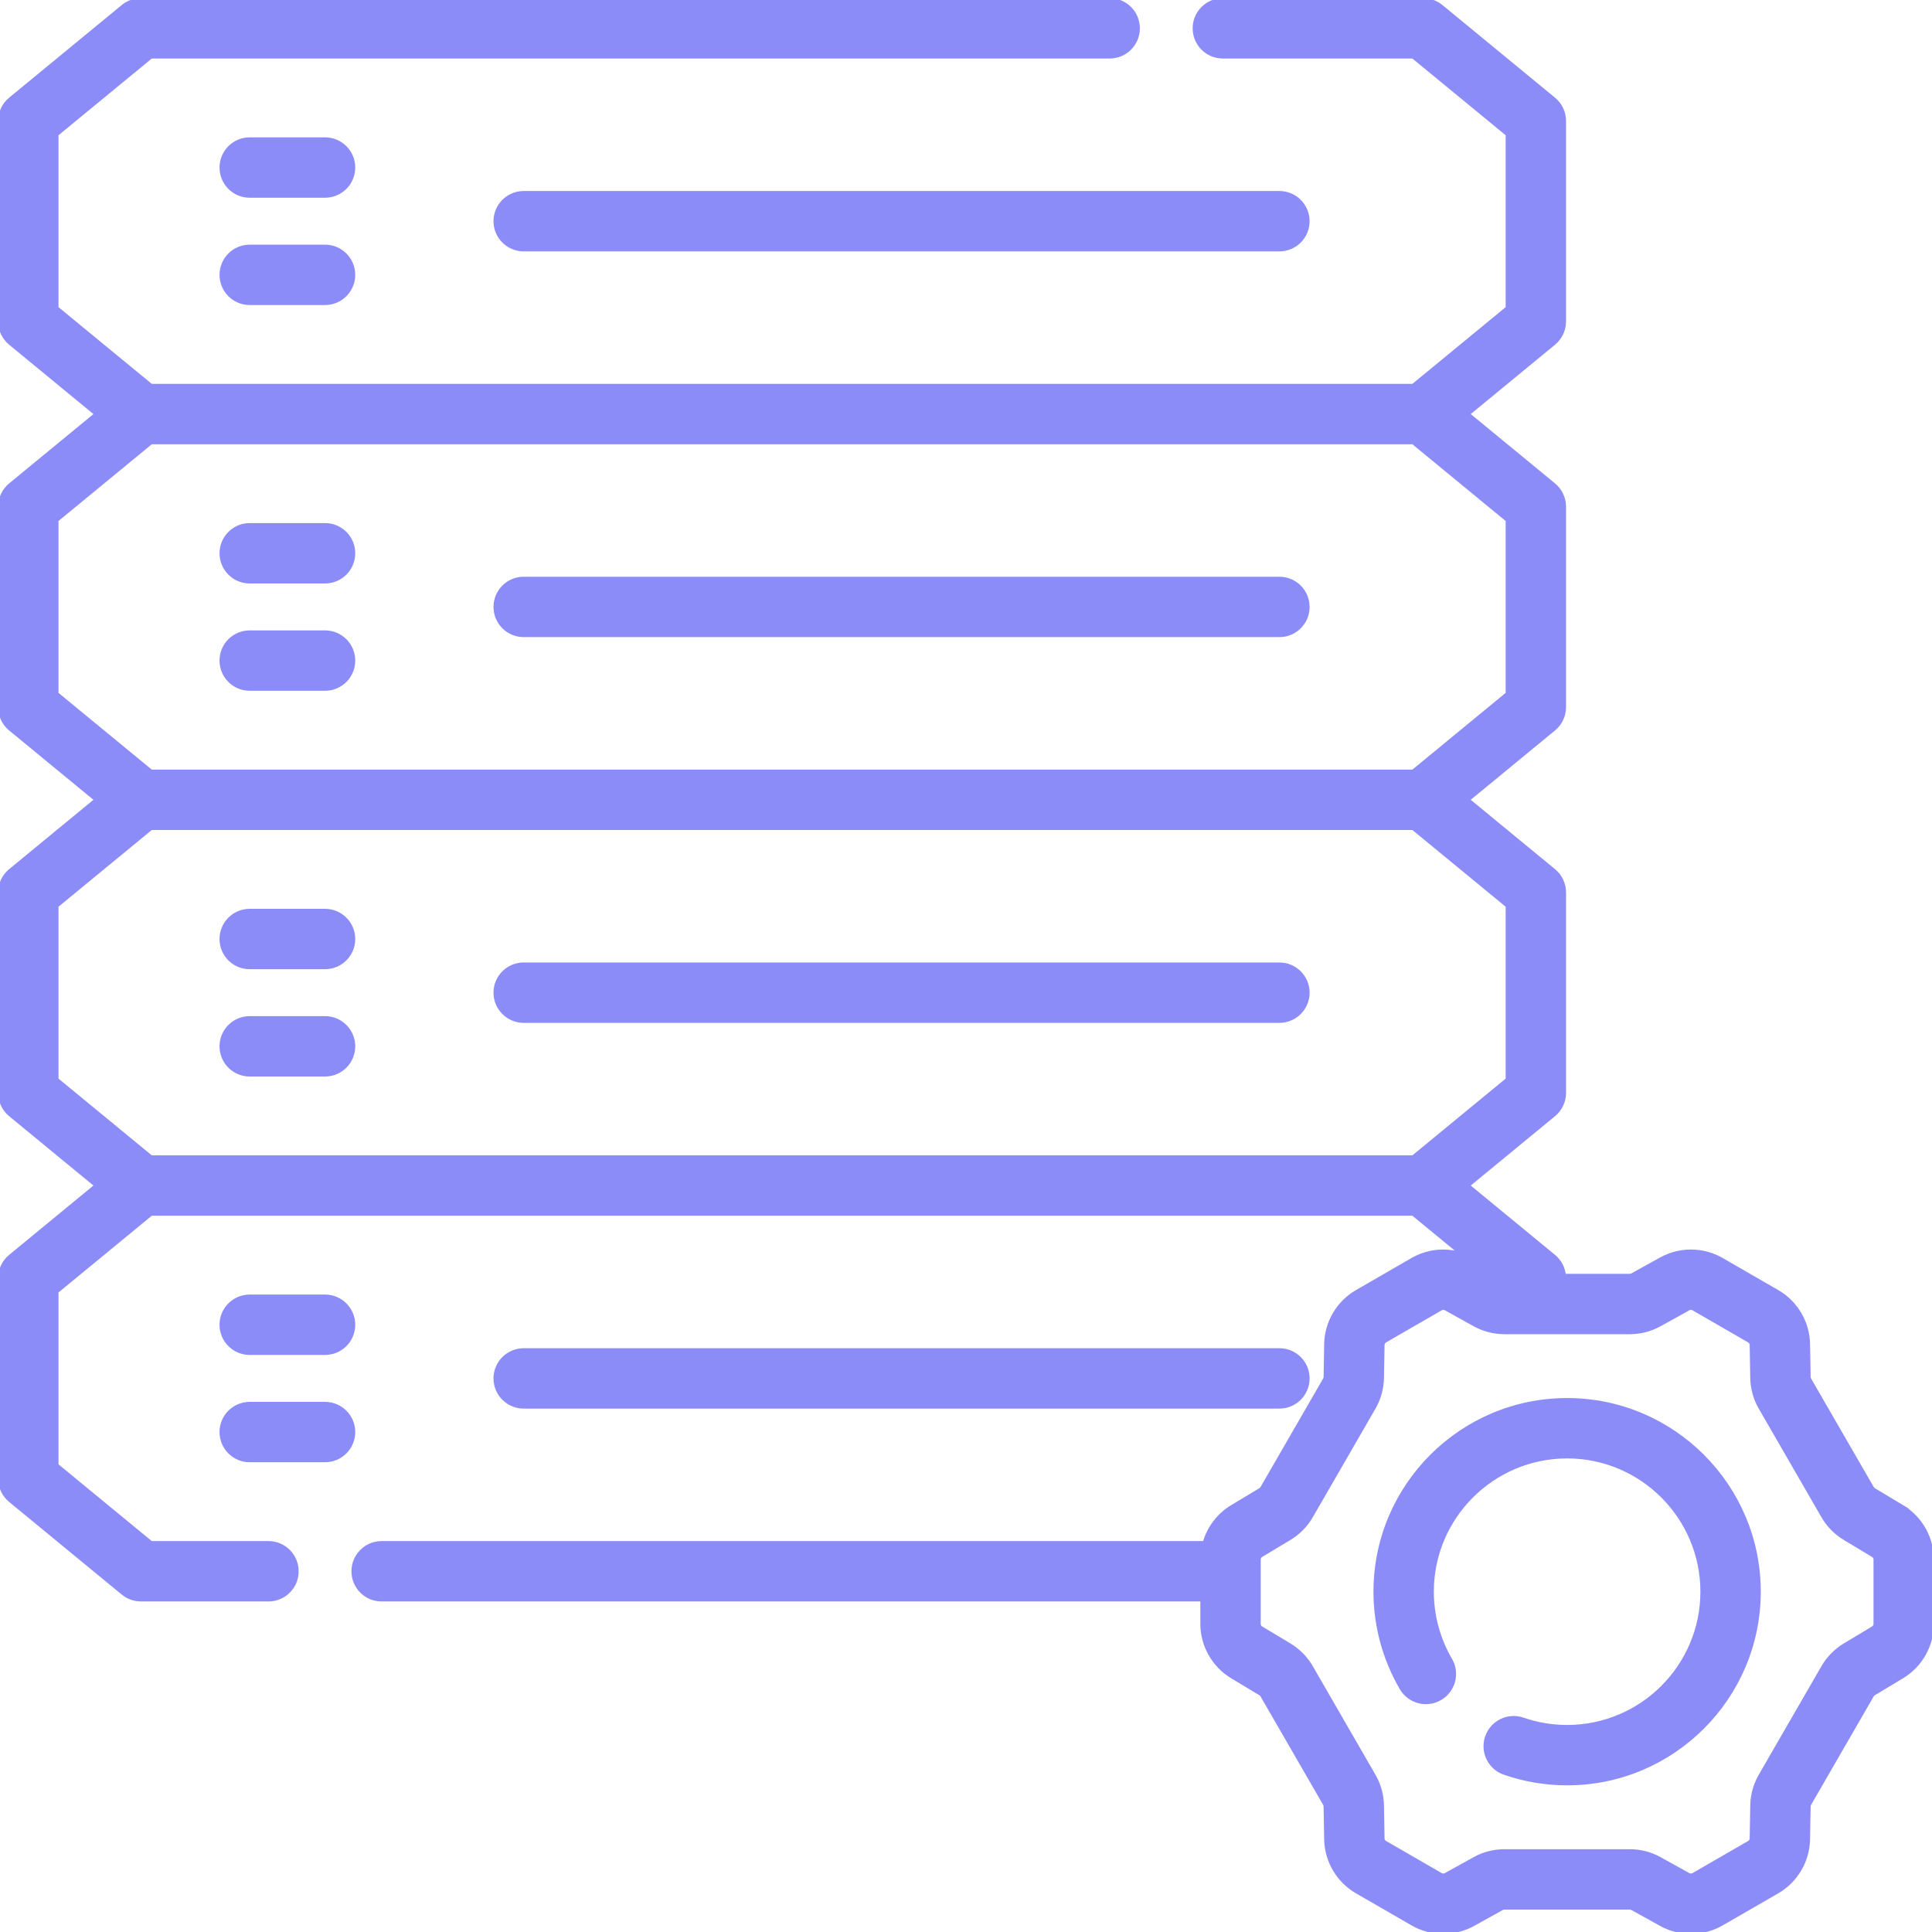
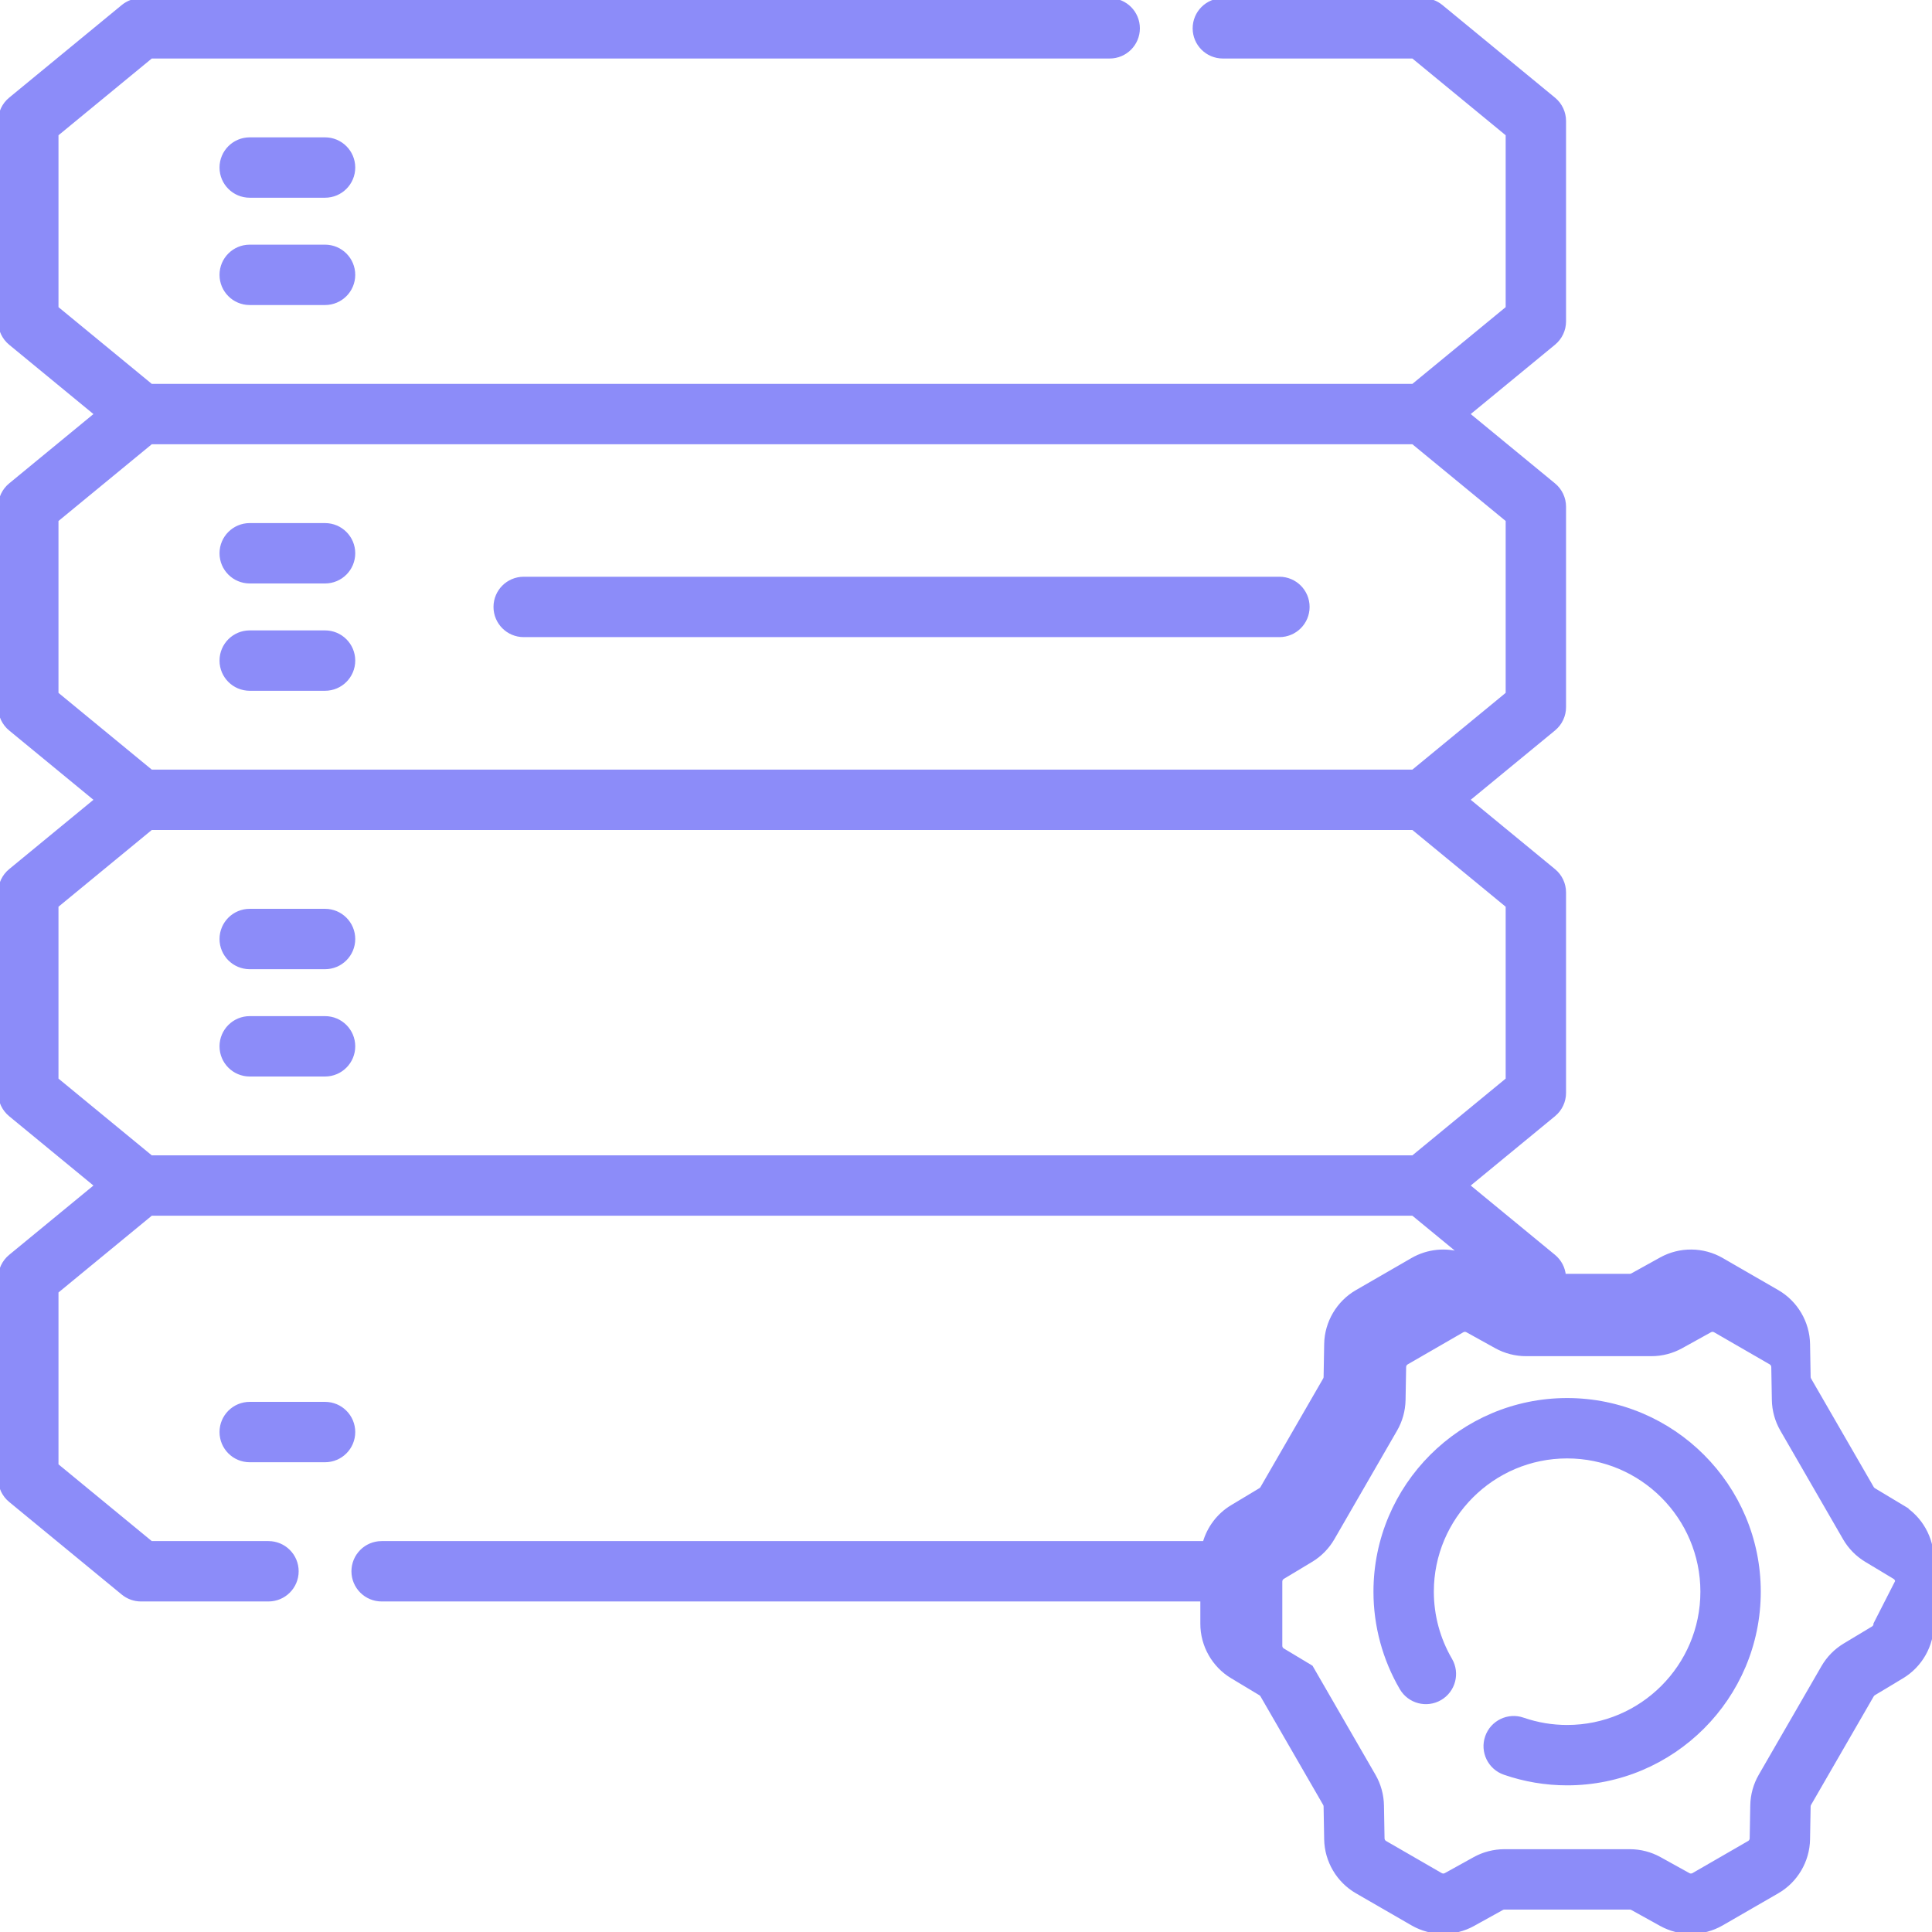
<svg xmlns="http://www.w3.org/2000/svg" xmlns:ns1="http://sodipodi.sourceforge.net/DTD/sodipodi-0.dtd" xmlns:ns2="http://www.inkscape.org/namespaces/inkscape" id="Capa_1" enable-background="new 0 0 512 512" height="512" viewBox="0 0 512 512" width="512" version="1.1" ns1:docname="data-mnt.svg" ns2:version="0.92.3 (2405546, 2018-03-11)">
  <defs id="defs35" />
  <ns1:namedview pagecolor="#ffffff" bordercolor="#666666" borderopacity="1" objecttolerance="10" gridtolerance="10" guidetolerance="10" ns2:pageopacity="0" ns2:pageshadow="2" ns2:window-width="653" ns2:window-height="493" id="namedview33" showgrid="false" ns2:zoom="0.4609375" ns2:cx="256" ns2:cy="256" ns2:window-x="0" ns2:window-y="0" ns2:window-maximized="0" ns2:current-layer="Capa_1" />
  <g id="g30" style="fill:#8c8cf9;stroke:#8c8cf9">
    <path d="m86.142 36.899h-19.967c-4.143 0-7.5 3.357-7.5 7.5s3.357 7.5 7.5 7.5h19.967c4.143 0 7.5-3.357 7.5-7.5s-3.358-7.5-7.5-7.5z" id="path2" style="fill:#8c8cf9;stroke:#8c8cf9" />
    <path d="m86.142 65.337h-19.967c-4.143 0-7.5 3.357-7.5 7.5s3.357 7.5 7.5 7.5h19.967c4.143 0 7.5-3.357 7.5-7.5s-3.358-7.5-7.5-7.5z" id="path4" style="fill:#8c8cf9;stroke:#8c8cf9" />
-     <path d="m131.282 58.619c0 4.143 3.357 7.5 7.5 7.5h200.276c4.143 0 7.5-3.357 7.5-7.5s-3.357-7.5-7.5-7.5h-200.276c-4.142 0-7.5 3.357-7.5 7.5z" id="path6" style="fill:#8c8cf9;stroke:#8c8cf9" />
    <path d="m66.175 154.124h19.967c4.143 0 7.5-3.357 7.5-7.5s-3.357-7.5-7.5-7.5h-19.967c-4.143 0-7.5 3.357-7.5 7.5s3.357 7.5 7.5 7.5z" id="path8" style="fill:#8c8cf9;stroke:#8c8cf9" />
    <path d="m66.175 182.562h19.967c4.143 0 7.5-3.357 7.5-7.5s-3.357-7.5-7.5-7.5h-19.967c-4.143 0-7.5 3.357-7.5 7.5s3.357 7.5 7.5 7.5z" id="path10" style="fill:#8c8cf9;stroke:#8c8cf9" />
    <path d="m138.782 168.342h200.276c4.143 0 7.5-3.357 7.5-7.5s-3.357-7.5-7.5-7.5h-200.276c-4.143 0-7.5 3.357-7.5 7.5s3.358 7.5 7.5 7.5z" id="path12" style="fill:#8c8cf9;stroke:#8c8cf9" />
    <path d="m86.142 241.348h-19.967c-4.143 0-7.5 3.357-7.5 7.5s3.357 7.5 7.5 7.5h19.967c4.143 0 7.5-3.357 7.5-7.5s-3.358-7.5-7.5-7.5z" id="path14" style="fill:#8c8cf9;stroke:#8c8cf9" />
    <path d="m86.142 269.786h-19.967c-4.143 0-7.5 3.357-7.5 7.5s3.357 7.5 7.5 7.5h19.967c4.143 0 7.5-3.357 7.5-7.5s-3.358-7.5-7.5-7.5z" id="path16" style="fill:#8c8cf9;stroke:#8c8cf9" />
-     <path d="m339.059 255.567h-200.277c-4.143 0-7.5 3.357-7.5 7.5s3.357 7.5 7.5 7.5h200.276c4.143 0 7.5-3.357 7.5-7.5s-3.357-7.5-7.499-7.5z" id="path18" style="fill:#8c8cf9;stroke:#8c8cf9" />
-     <path d="m66.175 358.573h19.967c4.143 0 7.5-3.357 7.5-7.5s-3.357-7.5-7.5-7.5h-19.967c-4.143 0-7.5 3.357-7.5 7.5s3.357 7.5 7.5 7.5z" id="path20" style="fill:#8c8cf9;stroke:#8c8cf9" />
    <path d="m86.142 372.01h-19.967c-4.143 0-7.5 3.357-7.5 7.5s3.357 7.5 7.5 7.5h19.967c4.143 0 7.5-3.357 7.5-7.5s-3.358-7.5-7.5-7.5z" id="path22" style="fill:#8c8cf9;stroke:#8c8cf9" />
-     <path d="m339.059 372.792c4.143 0 7.5-3.357 7.5-7.5s-3.357-7.5-7.5-7.5h-200.277c-4.143 0-7.5 3.357-7.5 7.5s3.357 7.5 7.5 7.5z" id="path24" style="fill:#8c8cf9;stroke:#8c8cf9" />
-     <path d="m504.092 399.316-7.501-4.509c-.19-.115-.35-.276-.461-.469l-16.619-28.786c-.11-.19-.17-.408-.174-.63l-.154-8.753c-.101-5.688-3.225-10.99-8.153-13.838l-14.758-8.52c-4.93-2.845-11.083-2.898-16.061-.142l-7.655 4.241c-.194.108-.414.165-.637.165h-17.439c-.177-1.994-1.138-3.848-2.698-5.132l-22.812-18.766 22.812-18.766c1.731-1.425 2.735-3.55 2.735-5.792v-53.108c0-2.242-1.004-4.367-2.735-5.792l-22.813-18.767 22.813-18.766c1.731-1.425 2.735-3.55 2.735-5.792v-53.108c0-2.242-1.004-4.367-2.735-5.792l-22.813-18.766 22.813-18.767c1.731-1.425 2.735-3.55 2.735-5.792v-53.105c0-2.242-1.004-4.367-2.735-5.792l-29.854-24.558c-1.343-1.104-3.026-1.708-4.765-1.708h-53.098c-4.143 0-7.5 3.357-7.5 7.5s3.357 7.5 7.5 7.5h50.409l25.042 20.6v46.024l-25.042 20.601h-334.431l-25.043-20.601v-46.024l25.043-20.6h254.036c4.143 0 7.5-3.357 7.5-7.5s-3.357-7.5-7.5-7.5h-256.725c-1.738 0-3.422.604-4.765 1.708l-29.854 24.558c-1.731 1.425-2.735 3.55-2.735 5.792v53.108c0 2.242 1.004 4.367 2.735 5.792l22.813 18.767-22.813 18.766c-1.731 1.424-2.735 3.549-2.735 5.792v53.108c0 2.242 1.004 4.367 2.735 5.792l22.813 18.766-22.813 18.766c-1.731 1.425-2.735 3.55-2.735 5.792v53.108c0 2.242 1.004 4.367 2.735 5.792l22.813 18.766-22.813 18.766c-1.731 1.425-2.735 3.55-2.735 5.792v53.108c0 2.242 1.004 4.367 2.735 5.792l29.854 24.559c1.343 1.104 3.026 1.708 4.765 1.708h33.794c4.143 0 7.5-3.357 7.5-7.5s-3.357-7.5-7.5-7.5h-31.105l-25.043-20.601v-46.024l25.043-20.6h334.432l13.087 10.765c-4.356-1.416-9.202-.958-13.232 1.368l-14.758 8.52c-4.928 2.846-8.052 8.148-8.152 13.839l-.154 8.751c-.004.222-.064.439-.176.633l-16.618 28.784c-.111.192-.271.354-.46.469l-7.502 4.509c-3.592 2.159-6.176 5.634-7.292 9.588h-218.083c-4.143 0-7.5 3.357-7.5 7.5s3.357 7.5 7.5 7.5h217.466v6.433c0 5.691 3.03 11.049 7.908 13.979l7.502 4.51c.189.114.349.276.46.469l16.618 28.783c.111.192.172.412.176.633l.154 8.753c.101 5.69 3.226 10.993 8.153 13.837l14.758 8.521c4.929 2.844 11.082 2.898 16.06.141l7.656-4.242c.194-.107.414-.164.637-.164h33.236c.223 0 .442.057.636.164l7.655 4.242c2.446 1.354 5.176 2.031 7.904 2.031 2.825 0 5.65-.726 8.157-2.173l14.758-8.521c4.929-2.845 8.053-8.147 8.153-13.838l.154-8.752c.004-.223.064-.441.175-.633l16.618-28.783c.111-.192.271-.354.461-.469l7.501-4.509c4.878-2.932 7.908-8.289 7.908-13.98v-17.04c.001-5.692-3.029-11.049-7.907-13.981zm-489.092-261.485 25.043-20.6h334.432l25.042 20.6v46.024l-25.042 20.6h-334.432l-25.043-20.6zm25.043 168.848-25.043-20.599v-46.024l25.043-20.601h334.432l25.042 20.601v46.024l-25.042 20.6h-334.432zm456.957 123.657c0 .458-.243.888-.636 1.124l-7.501 4.51c-2.365 1.421-4.345 3.436-5.724 5.824l-16.618 28.783c-1.379 2.389-2.134 5.109-2.183 7.869l-.154 8.751c-.008.457-.259.884-.655 1.112l-14.758 8.521c-.396.229-.891.233-1.291.011l-7.657-4.242c-2.413-1.337-5.146-2.043-7.904-2.043h-33.236c-2.758 0-5.491.706-7.905 2.043l-7.658 4.242c-.398.223-.894.218-1.29-.011l-14.758-8.521c-.396-.228-.646-.654-.654-1.11l-.154-8.753c-.049-2.758-.804-5.479-2.184-7.868l-16.618-28.783c-1.38-2.39-3.358-4.404-5.723-5.824l-7.503-4.511c-.392-.235-.635-.665-.635-1.123v-17.04c0-.458.243-.888.636-1.124l7.502-4.51c2.364-1.42 4.343-3.435 5.723-5.824l16.617-28.782c1.38-2.389 2.136-5.11 2.185-7.87l.154-8.751c.008-.458.259-.885.655-1.113l14.756-8.519c.396-.23.892-.234 1.292-.012l7.658 4.243c2.413 1.336 5.146 2.042 7.904 2.042h33.236c2.758 0 5.491-.706 7.905-2.043l7.657-4.242c.398-.223.894-.218 1.29.011l14.756 8.519c.397.229.649.656.657 1.113l.154 8.752c.049 2.761.804 5.482 2.183 7.868l16.618 28.784c1.379 2.389 3.358 4.403 5.723 5.824l7.502 4.51.001.001c.392.235.635.665.635 1.123z" id="path26" style="fill:#8c8cf9;stroke:#8c8cf9" />
+     <path d="m504.092 399.316-7.501-4.509c-.19-.115-.35-.276-.461-.469l-16.619-28.786c-.11-.19-.17-.408-.174-.63l-.154-8.753c-.101-5.688-3.225-10.99-8.153-13.838l-14.758-8.52c-4.93-2.845-11.083-2.898-16.061-.142l-7.655 4.241c-.194.108-.414.165-.637.165h-17.439c-.177-1.994-1.138-3.848-2.698-5.132l-22.812-18.766 22.812-18.766c1.731-1.425 2.735-3.55 2.735-5.792v-53.108c0-2.242-1.004-4.367-2.735-5.792l-22.813-18.767 22.813-18.766c1.731-1.425 2.735-3.55 2.735-5.792v-53.108c0-2.242-1.004-4.367-2.735-5.792l-22.813-18.766 22.813-18.767c1.731-1.425 2.735-3.55 2.735-5.792v-53.105c0-2.242-1.004-4.367-2.735-5.792l-29.854-24.558c-1.343-1.104-3.026-1.708-4.765-1.708h-53.098c-4.143 0-7.5 3.357-7.5 7.5s3.357 7.5 7.5 7.5h50.409l25.042 20.6v46.024l-25.042 20.601h-334.431l-25.043-20.601v-46.024l25.043-20.6h254.036c4.143 0 7.5-3.357 7.5-7.5s-3.357-7.5-7.5-7.5h-256.725c-1.738 0-3.422.604-4.765 1.708l-29.854 24.558c-1.731 1.425-2.735 3.55-2.735 5.792v53.108c0 2.242 1.004 4.367 2.735 5.792l22.813 18.767-22.813 18.766c-1.731 1.424-2.735 3.549-2.735 5.792v53.108c0 2.242 1.004 4.367 2.735 5.792l22.813 18.766-22.813 18.766c-1.731 1.425-2.735 3.55-2.735 5.792v53.108c0 2.242 1.004 4.367 2.735 5.792l22.813 18.766-22.813 18.766c-1.731 1.425-2.735 3.55-2.735 5.792v53.108c0 2.242 1.004 4.367 2.735 5.792l29.854 24.559c1.343 1.104 3.026 1.708 4.765 1.708h33.794c4.143 0 7.5-3.357 7.5-7.5s-3.357-7.5-7.5-7.5h-31.105l-25.043-20.601v-46.024l25.043-20.6h334.432l13.087 10.765c-4.356-1.416-9.202-.958-13.232 1.368l-14.758 8.52c-4.928 2.846-8.052 8.148-8.152 13.839l-.154 8.751c-.004.222-.064.439-.176.633l-16.618 28.784c-.111.192-.271.354-.46.469l-7.502 4.509c-3.592 2.159-6.176 5.634-7.292 9.588h-218.083c-4.143 0-7.5 3.357-7.5 7.5s3.357 7.5 7.5 7.5h217.466v6.433c0 5.691 3.03 11.049 7.908 13.979l7.502 4.51c.189.114.349.276.46.469l16.618 28.783c.111.192.172.412.176.633l.154 8.753c.101 5.69 3.226 10.993 8.153 13.837l14.758 8.521c4.929 2.844 11.082 2.898 16.06.141l7.656-4.242c.194-.107.414-.164.637-.164h33.236c.223 0 .442.057.636.164l7.655 4.242c2.446 1.354 5.176 2.031 7.904 2.031 2.825 0 5.65-.726 8.157-2.173l14.758-8.521c4.929-2.845 8.053-8.147 8.153-13.838l.154-8.752c.004-.223.064-.441.175-.633l16.618-28.783c.111-.192.271-.354.461-.469l7.501-4.509c4.878-2.932 7.908-8.289 7.908-13.98v-17.04c.001-5.692-3.029-11.049-7.907-13.981zm-489.092-261.485 25.043-20.6h334.432l25.042 20.6v46.024l-25.042 20.6h-334.432l-25.043-20.6zm25.043 168.848-25.043-20.599v-46.024l25.043-20.601h334.432l25.042 20.601v46.024l-25.042 20.6h-334.432zm456.957 123.657c0 .458-.243.888-.636 1.124l-7.501 4.51c-2.365 1.421-4.345 3.436-5.724 5.824l-16.618 28.783c-1.379 2.389-2.134 5.109-2.183 7.869l-.154 8.751c-.008.457-.259.884-.655 1.112l-14.758 8.521c-.396.229-.891.233-1.291.011l-7.657-4.242c-2.413-1.337-5.146-2.043-7.904-2.043h-33.236c-2.758 0-5.491.706-7.905 2.043l-7.658 4.242c-.398.223-.894.218-1.29-.011l-14.758-8.521c-.396-.228-.646-.654-.654-1.11l-.154-8.753c-.049-2.758-.804-5.479-2.184-7.868l-16.618-28.783l-7.503-4.511c-.392-.235-.635-.665-.635-1.123v-17.04c0-.458.243-.888.636-1.124l7.502-4.51c2.364-1.42 4.343-3.435 5.723-5.824l16.617-28.782c1.38-2.389 2.136-5.11 2.185-7.87l.154-8.751c.008-.458.259-.885.655-1.113l14.756-8.519c.396-.23.892-.234 1.292-.012l7.658 4.243c2.413 1.336 5.146 2.042 7.904 2.042h33.236c2.758 0 5.491-.706 7.905-2.043l7.657-4.242c.398-.223.894-.218 1.29.011l14.756 8.519c.397.229.649.656.657 1.113l.154 8.752c.049 2.761.804 5.482 2.183 7.868l16.618 28.784c1.379 2.389 3.358 4.403 5.723 5.824l7.502 4.51.001.001c.392.235.635.665.635 1.123z" id="path26" style="fill:#8c8cf9;stroke:#8c8cf9" />
    <path d="m415.301 370.997c-28.021 0-50.819 22.798-50.819 50.82 0 8.989 2.392 17.836 6.916 25.585 2.089 3.576 6.68 4.783 10.259 2.694 3.576-2.089 4.783-6.682 2.694-10.259-3.186-5.455-4.869-11.687-4.869-18.021 0-19.751 16.068-35.82 35.819-35.82s35.819 16.069 35.819 35.82-16.068 35.819-35.819 35.819c-3.991 0-7.93-.662-11.706-1.967-3.915-1.356-8.186.724-9.538 4.638-1.354 3.914.723 8.186 4.638 9.538 5.355 1.853 10.942 2.791 16.606 2.791 28.021 0 50.819-22.798 50.819-50.819 0-28.022-22.798-50.819-50.819-50.819z" id="path28" style="fill:#8c8cf9;stroke:#8c8cf9" />
  </g>
</svg>